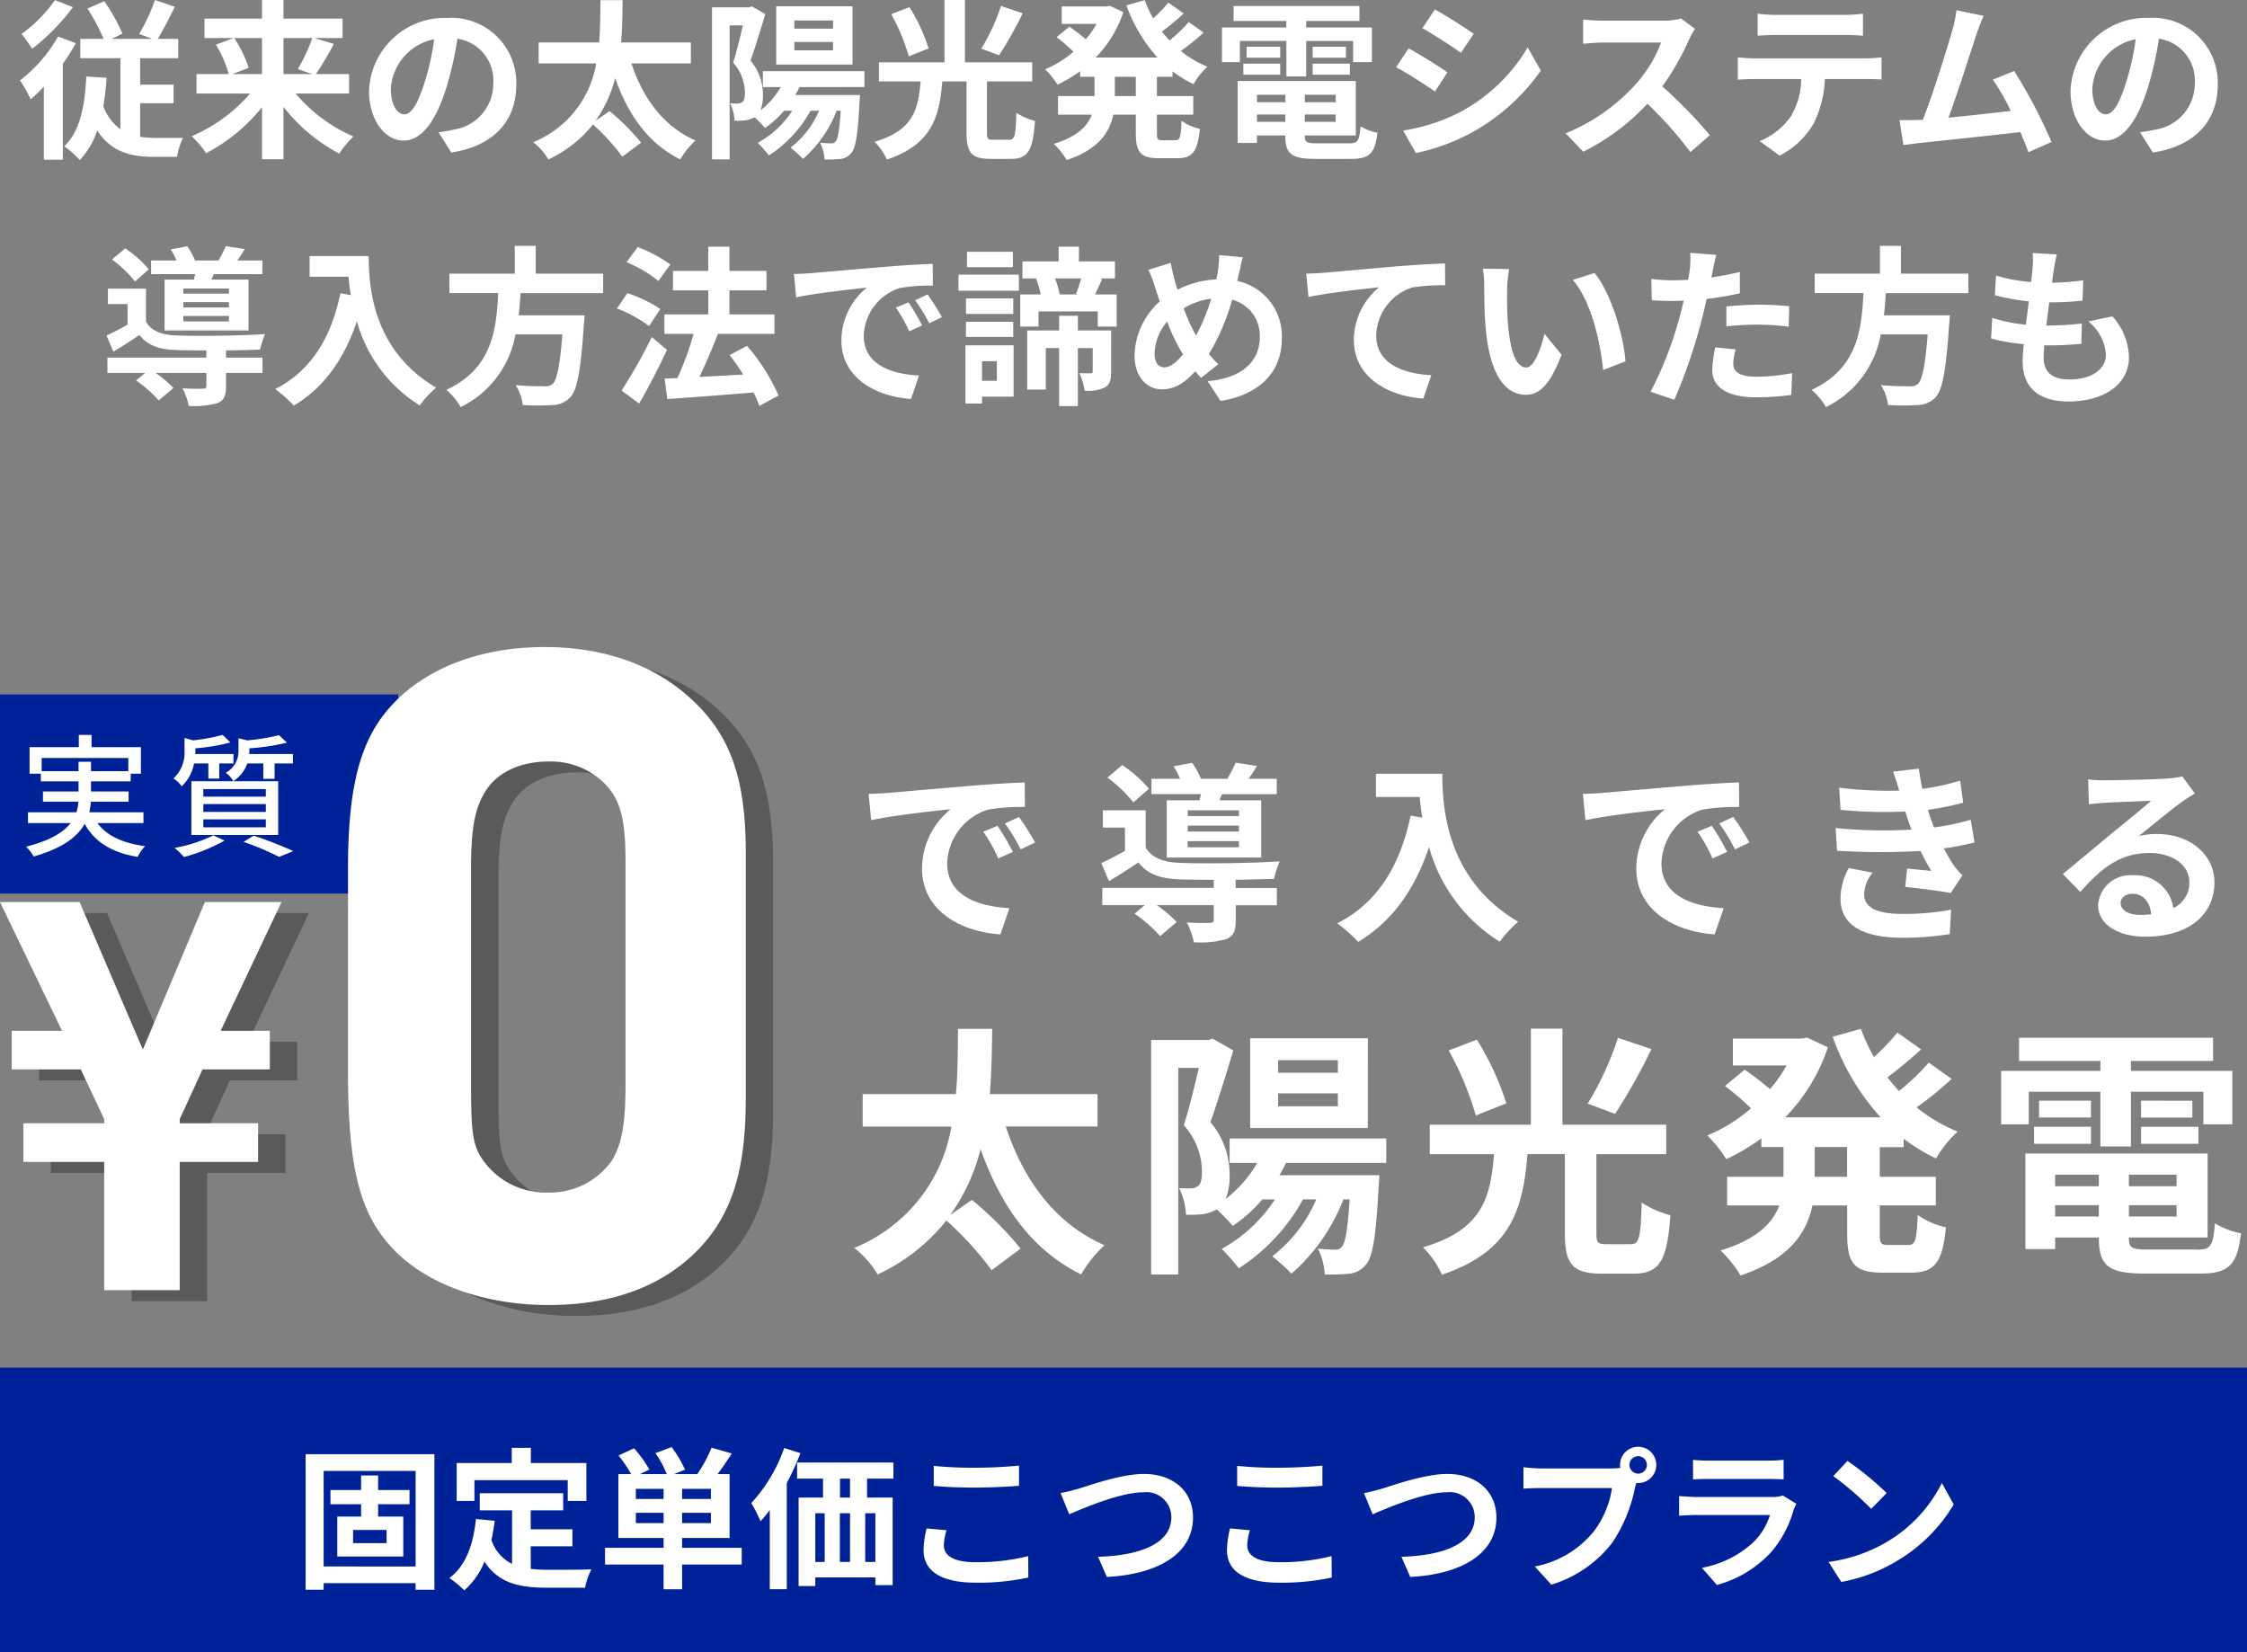
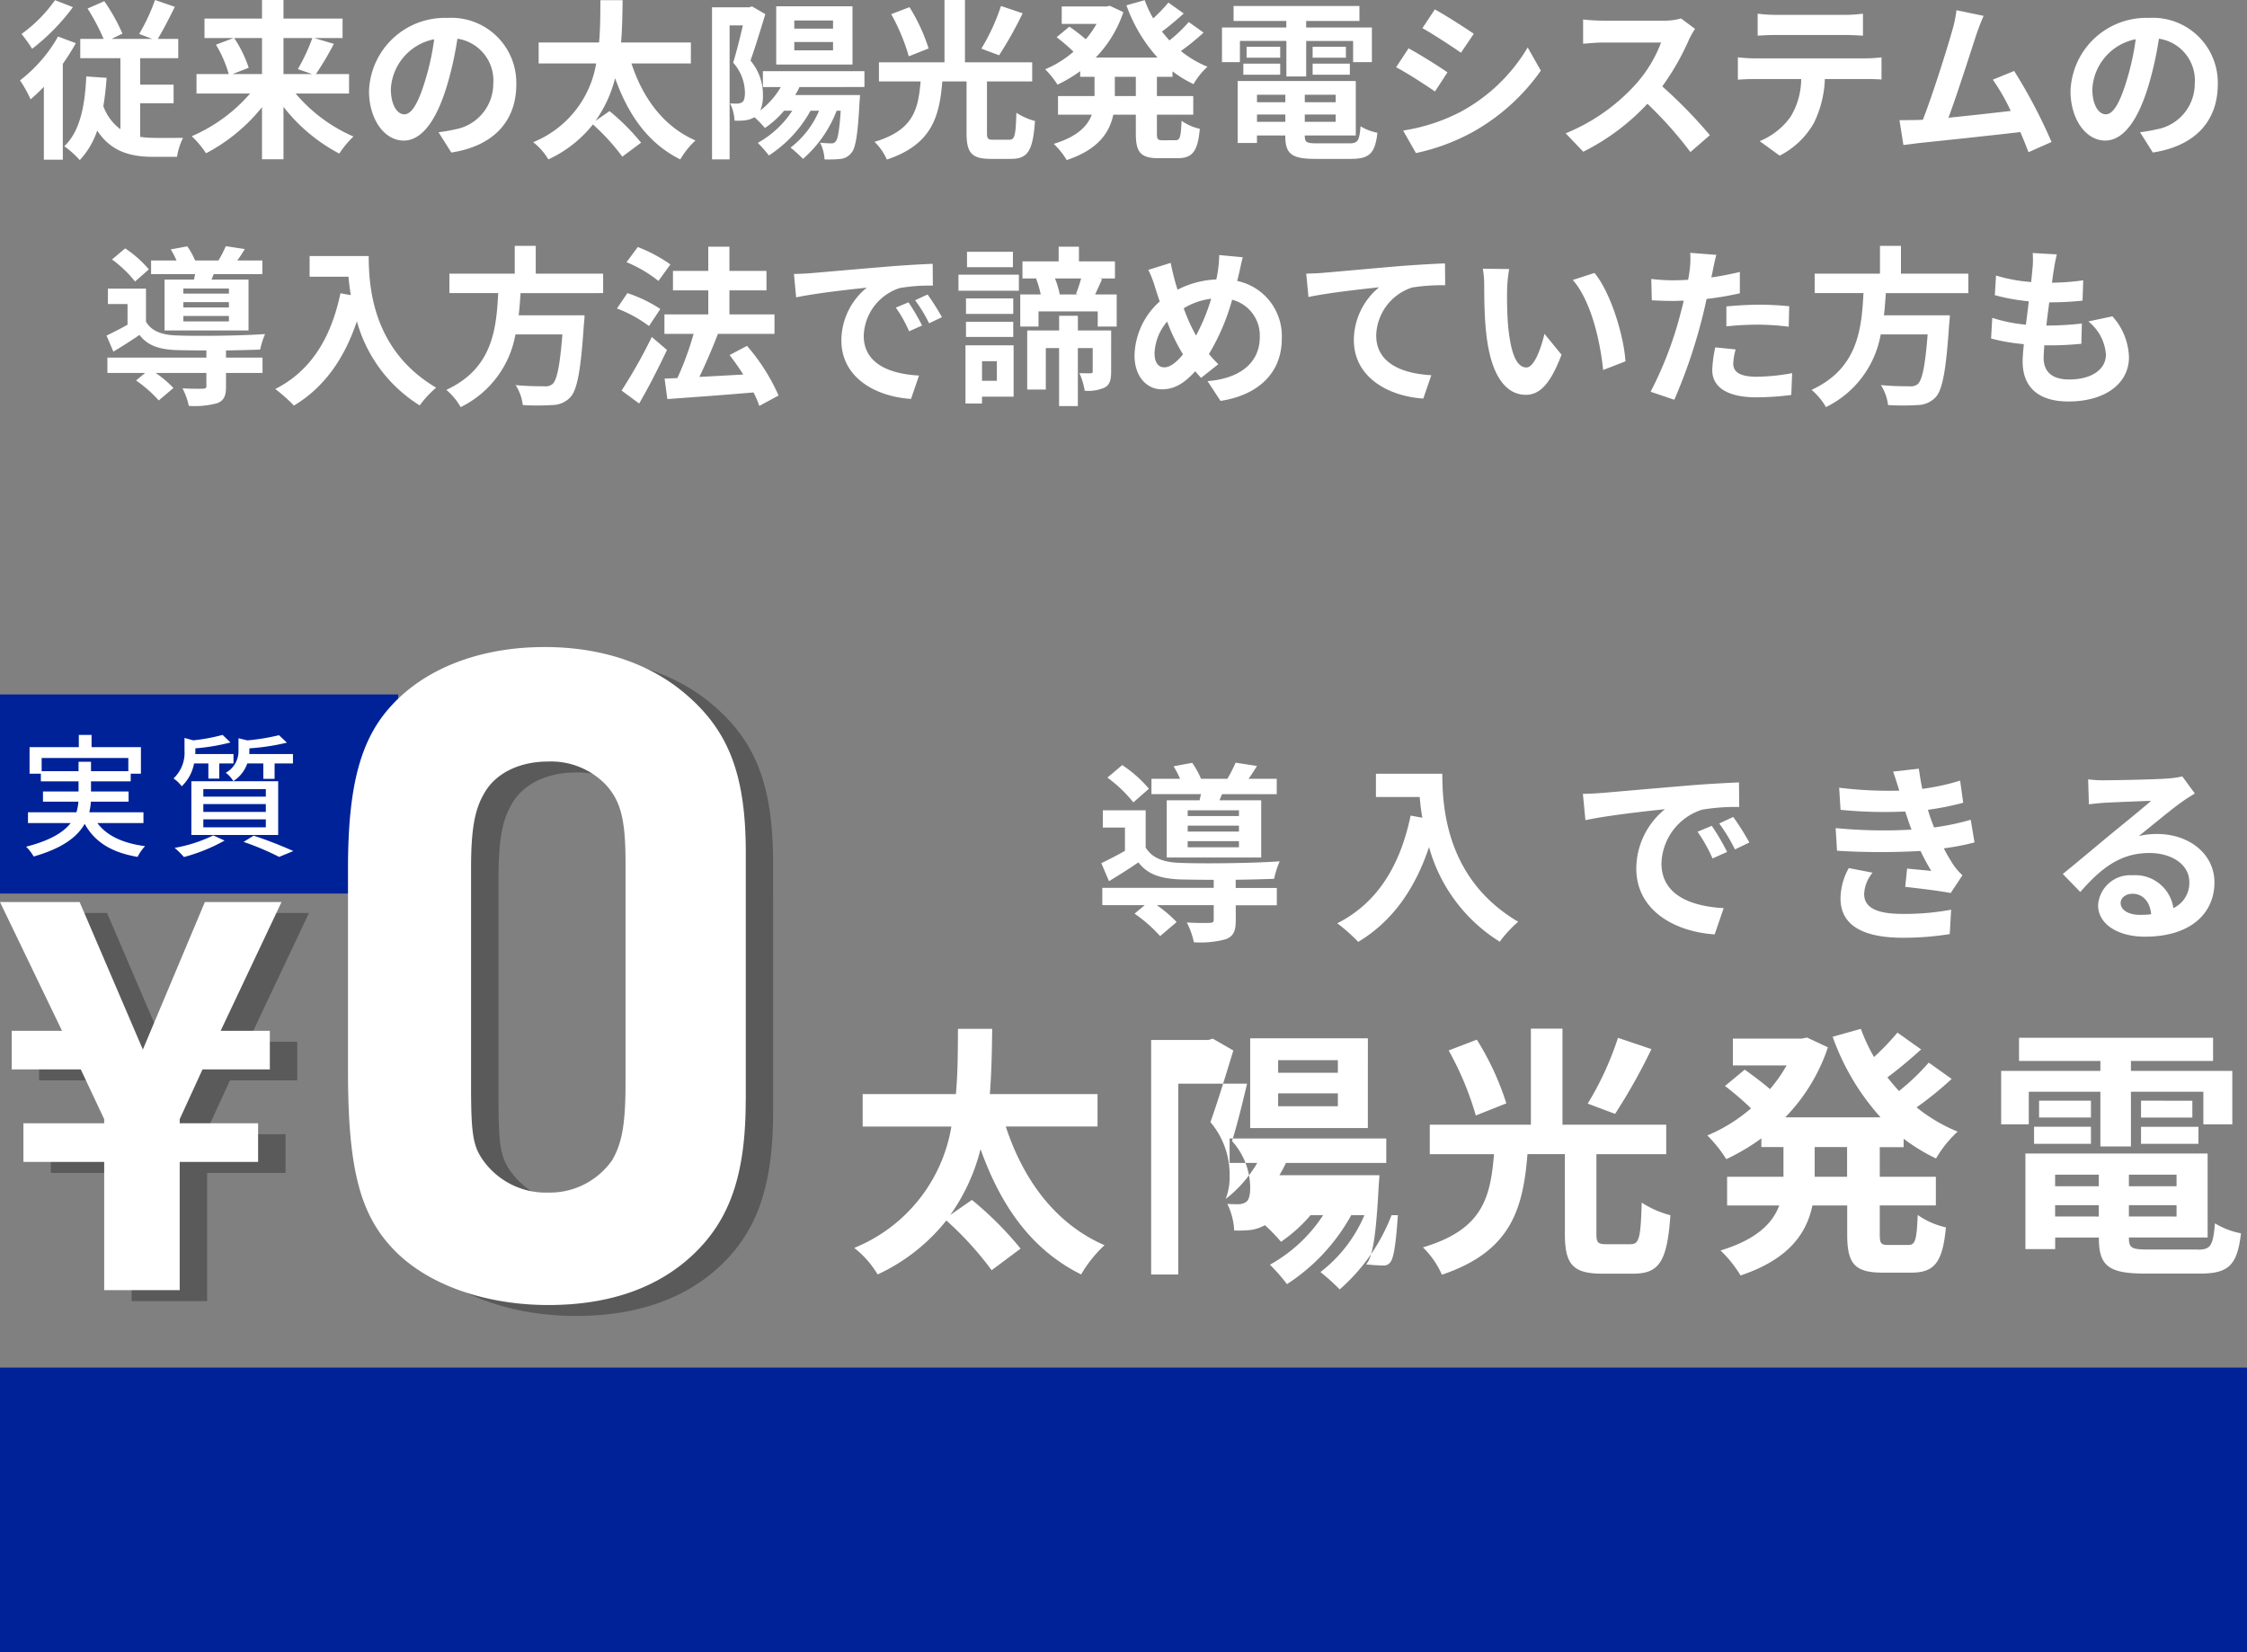
<svg xmlns="http://www.w3.org/2000/svg" width="237" height="174.246" viewBox="0 0 237 174.246">
  <rect x="0" y="0" width="237" height="174.246" fill="#808080" stroke="none" />
  <defs>
    <style>.a{fill:#fff;}.b{fill:#029;}.c{opacity:0.3;}</style>
  </defs>
  <g transform="translate(-723 -306.754)">
    <path class="a" d="M74.8,5.772a15.04,15.04,0,0,1-3.528,3.564A16.38,16.38,0,0,1,72.39,10.9a22.129,22.129,0,0,0,4.3-4.392Zm.324,3.834a15.354,15.354,0,0,1-4.014,4.626,13,13,0,0,1,1.116,2,15.936,15.936,0,0,0,1.4-1.332v7.7h2V12.486A24.12,24.12,0,0,0,77,10.308Zm8.658,7.038h3.528V14.682H83.784v-2.79H87.8V9.858h-2.16c.558-.918,1.206-2.178,1.8-3.384l-2.088-.72a20.431,20.431,0,0,1-1.674,3.582l1.386.522h-4.3L81.912,9.3A19.527,19.527,0,0,0,80,5.88l-1.764.774a22.938,22.938,0,0,1,1.692,3.2H77.466v2.034H81.7V19.38a5.2,5.2,0,0,1-1.8-2.43,29.059,29.059,0,0,0,.342-2.988L78.1,13.818c-.144,3.132-.666,5.8-2.322,7.362a10.036,10.036,0,0,1,1.638,1.458,8.506,8.506,0,0,0,1.836-3.114c1.422,2.178,3.438,2.772,5.9,2.772h2.52a6.99,6.99,0,0,1,.63-2c-.63,0-2.5.018-2.988,0a10.558,10.558,0,0,1-1.53-.108ZM96.636,9.768v3.8H93.522l1.71-.666A12.826,12.826,0,0,0,93.7,9.768Zm5.31,0a20.272,20.272,0,0,1-1.53,3.276l1.512.522H98.9v-3.8Zm3.87,5.85V13.566h-3.492a33.2,33.2,0,0,0,1.89-3.186l-2.07-.612h2.988V7.716H98.9V5.754H96.636V7.716H90.57V9.768h3.06l-1.854.7a12.555,12.555,0,0,1,1.35,3.1h-3.4v2.052h5.652a16.992,16.992,0,0,1-6.156,4.5,10.157,10.157,0,0,1,1.512,1.8,18.678,18.678,0,0,0,5.9-4.86v5.49H98.9V17.022a18.2,18.2,0,0,0,5.886,4.932,10.047,10.047,0,0,1,1.494-1.8,16.689,16.689,0,0,1-6.1-4.536Zm17.64-.954a6.855,6.855,0,0,0-7.272-7.02,8,8,0,0,0-8.262,7.7c0,3.042,1.656,5.238,3.654,5.238,1.962,0,3.51-2.232,4.59-5.868a36.4,36.4,0,0,0,1.08-4.878,4.45,4.45,0,0,1,3.78,4.752,4.885,4.885,0,0,1-4.1,4.824,13.844,13.844,0,0,1-1.674.288l1.35,2.142C121.134,21.144,123.456,18.462,123.456,14.664Zm-13.23.45a5.666,5.666,0,0,1,4.572-5.22,27.018,27.018,0,0,1-.954,4.356c-.738,2.43-1.44,3.564-2.2,3.564C110.946,17.814,110.226,16.932,110.226,15.114ZM141.87,12.45V10.236h-7.362c.126-1.566.144-3.078.162-4.464h-2.34c-.018,1.368,0,2.9-.144,4.464h-6.372V12.45h6.066a10.869,10.869,0,0,1-6.642,8.3,6.588,6.588,0,0,1,1.6,1.818,12.933,12.933,0,0,0,4.7-3.69,22.455,22.455,0,0,1,3.1,3.4l1.98-1.476a23.232,23.232,0,0,0-3.33-3.33L131.808,18.5a13.414,13.414,0,0,0,2.07-4.5c1.386,3.87,3.474,6.876,6.876,8.568a8.594,8.594,0,0,1,1.6-2c-3.366-1.458-5.562-4.482-6.75-8.118Zm14.994-3.672h-4.086V7.914h4.086Zm0,2.286h-4.086v-.882h4.086Zm2.052-4.644H150.87v6.138h8.046Zm1.26,8.514V13.26h-10.71v1.674h1.89A8.575,8.575,0,0,1,149.2,17.4a4.142,4.142,0,0,0,.27-1.638,5.542,5.542,0,0,0-1.314-3.618c.5-1.4,1.1-3.366,1.566-4.9l-1.4-.81-.306.09H144.1V22.566h1.854V8.436h1.4c-.288,1.224-.666,2.79-1.026,3.924a4.818,4.818,0,0,1,1.242,3.15c0,.5-.072.864-.27,1.008a.932.932,0,0,1-.5.162c-.234,0-.468,0-.792-.018a4.538,4.538,0,0,1,.468,1.818,7.7,7.7,0,0,0,1.152-.036,2.835,2.835,0,0,0,.954-.324,12.563,12.563,0,0,1,1.1,1.134,10.023,10.023,0,0,0,2.016-1.818h.864a10.244,10.244,0,0,1-3.636,3.384,13.189,13.189,0,0,1,1.17,1.332,13.216,13.216,0,0,0,4.392-4.716h.9a9.6,9.6,0,0,1-3.006,3.888,13.959,13.959,0,0,1,1.314,1.188,12.857,12.857,0,0,0,3.546-5.076h.432c-.144,2.106-.306,2.97-.522,3.222a.536.536,0,0,1-.5.216c-.234,0-.648-.018-1.152-.072a4.5,4.5,0,0,1,.468,1.764,12.133,12.133,0,0,0,1.728-.054,1.656,1.656,0,0,0,1.1-.63c.45-.5.684-1.926.864-5.382l.054-.72h-6.84a7.618,7.618,0,0,0,.45-.846Zm14.4-8.55a21.333,21.333,0,0,1-2.07,4.5l1.872.7a39.789,39.789,0,0,0,2.484-4.428Zm-7.632,4.482a19.014,19.014,0,0,0-2.016-4.356L163,7.248a20.985,20.985,0,0,1,1.854,4.446Zm6.84,9.63c-.594,0-.684-.108-.684-.738V14.34h4.77V12.324h-7.092V5.754h-2.16v6.57h-6.912V14.34H166.1c-.252,2.934-.738,5.148-4.86,6.372a6.03,6.03,0,0,1,1.3,1.872c4.716-1.584,5.544-4.464,5.85-8.244h2.556v5.436c0,2.052.5,2.736,2.538,2.736h2.142c1.782,0,2.322-.846,2.538-4a6.592,6.592,0,0,1-1.962-.864c-.072,2.448-.18,2.844-.756,2.844ZM188.8,15.888h-2.214V13.854H188.8Zm3.87-2.034v-.576a12.543,12.543,0,0,0,2.214,1.35,7.7,7.7,0,0,1,1.476-1.836,10.994,10.994,0,0,1-2.808-1.656,24.064,24.064,0,0,0,2.394-1.944l-1.566-1.116a15.112,15.112,0,0,1-2.034,1.944c-.27-.306-.54-.612-.792-.936.738-.54,1.566-1.242,2.3-1.908l-1.62-1.152a17,17,0,0,1-1.6,1.674,12.5,12.5,0,0,1-.9-1.926l-1.926.54a16.468,16.468,0,0,0,3.276,5.508h-6.516a12.52,12.52,0,0,0,2.916-4.788l-1.422-.666-.378.072h-4.7V8.274h3.672a10.07,10.07,0,0,1-1.134,1.62c-.5-.432-1.188-.954-1.728-1.332l-1.35,1.116a19.208,19.208,0,0,1,1.782,1.53,11.137,11.137,0,0,1-2.988,1.854,9.308,9.308,0,0,1,1.3,1.62,14.714,14.714,0,0,0,2.394-1.422v.594h1.512v2.034h-3.852V17.85h3.564c-.45,1.206-1.53,2.322-4.014,3.078a8.159,8.159,0,0,1,1.368,1.71c3.33-1.116,4.518-2.9,4.914-4.788H188.8v1.962c0,2,.486,2.628,2.43,2.628h1.962c1.584,0,2.142-.72,2.358-3.1a5.33,5.33,0,0,1-1.926-.846c-.072,1.692-.162,2.052-.63,2.052H191.6c-.5,0-.576-.108-.576-.756V17.85h3.834V15.888h-3.834V13.854Zm7.11-3.78h4.9v3.744h2.088V10.074h4.95v2.232h1.98V8.652h-6.93V7.968h5.616V6.384H199.11V7.968h5.562v.684h-6.786v3.654h1.89Zm7.668,3.564h3.924v-1.17h-3.924Zm0-2.952v1.152h3.51V10.686Zm-3.42,0h-3.546v1.152h3.546Zm-3.888,2.952h3.888v-1.17h-3.888Zm1.44,4.968v-.774h2.988v.774Zm2.988-2.862v.792h-2.988v-.792Zm5.31.792h-3.258v-.792h3.258Zm-3.258,2.07v-.774h3.258v.774Zm1.3,2.268c-1.1,0-1.3-.108-1.3-.774v-.054H212V14.3H199.542v6.534h2.034v-.792h2.988V20.1c0,1.89.684,2.412,3.15,2.412h3.78c1.962,0,2.538-.594,2.79-2.754a5.474,5.474,0,0,1-1.782-.684c-.126,1.53-.288,1.8-1.188,1.8Zm12.42-14.13-1.314,1.98c1.188.666,3.06,1.89,4.068,2.592l1.35-2C223.5,8.67,221.52,7.392,220.332,6.744Zm-3.348,12.78,1.35,2.376a21.9,21.9,0,0,0,6.012-2.232,21.734,21.734,0,0,0,7.164-6.462l-1.386-2.448a18.349,18.349,0,0,1-7,6.75A19.5,19.5,0,0,1,216.984,19.524Zm.576-8.676-1.314,2c1.206.63,3.078,1.854,4.1,2.556l1.314-2.016C220.746,12.738,218.766,11.5,217.56,10.848ZM247.782,8.8l-1.476-1.1a6.451,6.451,0,0,1-1.854.234H238.1a20.11,20.11,0,0,1-2.124-.126v2.556c.378-.018,1.368-.126,2.124-.126h6.1a13.947,13.947,0,0,1-2.682,4.41,20.178,20.178,0,0,1-7.38,5.166l1.854,1.944A23.71,23.71,0,0,0,242.76,16.7a41.047,41.047,0,0,1,4.536,5.094l2.052-1.782a50.6,50.6,0,0,0-5.022-5.148,26.464,26.464,0,0,0,2.826-4.95A8.5,8.5,0,0,1,247.782,8.8Zm6.606-1.6V9.516c.558-.036,1.314-.072,1.944-.072h7.218c.63,0,1.332.036,1.944.072V7.194a14.1,14.1,0,0,1-1.944.126h-7.236A13.844,13.844,0,0,1,254.388,7.194ZM252.3,11.8V14.16c.5-.036,1.188-.072,1.728-.072h4.95a7.735,7.735,0,0,1-1.116,3.978A7.477,7.477,0,0,1,254.6,20.64l2.106,1.53a8.637,8.637,0,0,0,3.618-3.456,11.419,11.419,0,0,0,1.152-4.626h4.338c.5,0,1.188.018,1.638.054V11.8a13.612,13.612,0,0,1-1.638.108h-11.79C253.47,11.91,252.84,11.856,252.3,11.8Zm25.92-4.374-2.862-.594a13.1,13.1,0,0,1-.432,2.088c-.522,1.872-2.07,6.8-3.114,9.468-.162,0-.342.018-.486.018-.594.018-1.368.018-1.98.018l.414,2.628c.576-.072,1.242-.162,1.692-.216,2.268-.234,7.722-.81,10.638-1.152.342.774.63,1.512.864,2.124l2.43-1.08a55.362,55.362,0,0,0-3.942-7.488l-2.25.918a21.758,21.758,0,0,1,1.89,3.294c-1.818.216-4.374.5-6.57.72.9-2.412,2.358-6.984,2.934-8.748C277.716,8.634,277.986,7.968,278.22,7.428Zm24.7,7.236a6.855,6.855,0,0,0-7.272-7.02,8,8,0,0,0-8.262,7.7c0,3.042,1.656,5.238,3.654,5.238,1.962,0,3.51-2.232,4.59-5.868a36.4,36.4,0,0,0,1.08-4.878,4.45,4.45,0,0,1,3.78,4.752,4.885,4.885,0,0,1-4.1,4.824,13.845,13.845,0,0,1-1.674.288l1.35,2.142C300.594,21.144,302.916,18.462,302.916,14.664Zm-13.23.45a5.666,5.666,0,0,1,4.572-5.22,27.021,27.021,0,0,1-.954,4.356c-.738,2.43-1.44,3.564-2.2,3.564C290.406,17.814,289.686,16.932,289.686,15.114ZM93.144,36.722H88.338v-.54h4.806Zm0,1.458H88.338v-.558h4.806Zm0,1.476H88.338V39.08h4.806Zm-6.786-4.41V40.61h8.856V35.246H91.308l.234-.576h5.13V33.23H94.026c.252-.342.522-.756.792-1.206l-2-.306a13.433,13.433,0,0,1-.774,1.512H89.58a7.641,7.641,0,0,0-.828-1.494l-1.746.324a7.987,7.987,0,0,1,.612,1.17H84.936v1.44H89.58c-.036.2-.09.4-.126.576ZM84.7,34.166a11.784,11.784,0,0,0-2.5-2.214l-1.386,1.17a12.612,12.612,0,0,1,2.43,2.322Zm8.136,8.55c1.35-.018,2.646-.054,3.6-.09a9.172,9.172,0,0,1,.522-1.638c-2.484.18-7.182.234-9.36.144-1.53-.054-2.61-.45-3.2-1.44V36.2H80.382v1.62h2.07V40c-.756.432-1.548.828-2.214,1.152l.72,1.692c1.008-.612,1.89-1.17,2.754-1.764.864,1.134,2.088,1.53,3.906,1.6.828.018,1.944.036,3.15.036v.756H80.328v1.62h3.978l-.954.792a13.56,13.56,0,0,1,2.394,2.106l1.548-1.314a11.739,11.739,0,0,0-1.872-1.584h5.346v1.386c0,.2-.09.27-.378.27-.27.018-1.26.018-2.142-.036a7.158,7.158,0,0,1,.666,1.854,9.161,9.161,0,0,0,3.006-.288c.72-.288.918-.792.918-1.746v-1.44H96.69v-1.62H92.838Zm8.82-9.954V34.94h4.1c.054.612.126,1.26.252,1.944l-1.1-.2c-.99,4.734-3.132,8.208-6.876,10.1A17.1,17.1,0,0,1,100,48.53c3.132-1.872,5.292-4.86,6.642-8.892a15.209,15.209,0,0,0,6.624,8.874A11.524,11.524,0,0,1,115,46.64c-6.624-3.906-7.11-10.476-7.11-13.878Zm30.96,3.906V34.616h-7.11V31.682h-2.214v2.934H116.4v2.052h5.148c-.2,3.852-.612,7.956-5.472,10.206a6.843,6.843,0,0,1,1.512,1.818,10.566,10.566,0,0,0,5.778-7.668h4.95c-.252,3.276-.576,4.842-1.044,5.238a1.155,1.155,0,0,1-.864.234c-.522,0-1.782,0-3.024-.126a4.981,4.981,0,0,1,.756,2.106,24.655,24.655,0,0,0,3.078,0,2.657,2.657,0,0,0,1.944-.828c.72-.792,1.1-2.808,1.422-7.7a8.758,8.758,0,0,0,.072-.936h-6.948c.09-.774.144-1.566.2-2.34Zm7.092-3.024a15.8,15.8,0,0,0-3.438-1.836l-1.188,1.6a13.729,13.729,0,0,1,3.366,1.98Zm-1.062,4.7a14.5,14.5,0,0,0-3.474-1.674l-1.1,1.62a13.867,13.867,0,0,1,3.384,1.854Zm-.9,2.952a53.79,53.79,0,0,1-3.186,5.652l1.854,1.368c1.008-1.728,2.052-3.78,2.934-5.652Zm13.374,6.174a20.944,20.944,0,0,0-3.33-5.238l-1.836.972c.486.63.99,1.332,1.44,2.052-1.584.09-3.186.18-4.626.252.648-1.35,1.368-3.006,1.944-4.518l-.072-.018h6.048V38.918h-4.752V36.38h3.906V34.328h-3.906V31.772h-2.232v2.556H139.98V36.38h3.726v2.538H139.08V40.97h3.078a32.614,32.614,0,0,1-1.71,4.662l-1.35.054.288,2.16c2.43-.18,5.832-.414,9.09-.7a9.939,9.939,0,0,1,.612,1.422Zm1.62-12.816.234,2.466c2.088-.45,5.76-.846,7.452-1.026a7.2,7.2,0,0,0-2.682,5.562c0,3.906,3.564,5.922,7.344,6.174l.846-2.466c-3.06-.162-5.832-1.224-5.832-4.194a5.47,5.47,0,0,1,3.816-5.04,18.7,18.7,0,0,1,3.474-.252l-.018-2.3c-1.278.054-3.24.162-5.094.324-3.294.27-6.264.54-7.776.666C154.164,34.6,153.462,34.634,152.742,34.652ZM164.82,37.64l-1.332.558a13.889,13.889,0,0,1,1.4,2.5l1.368-.612A22.341,22.341,0,0,0,164.82,37.64Zm2.016-.828-1.314.612A15.835,15.835,0,0,1,167,39.854l1.35-.648A26.926,26.926,0,0,0,166.836,36.812Zm9-4.5h-4.842v1.62h4.842ZM174.144,43.85v2.07h-1.566V43.85Zm1.764-1.674h-5.076v6.138h1.746v-.72h3.33Zm-5.022-.882h4.986v-1.6h-4.986Zm4.986-4.068h-4.986v1.638h4.986Zm-5.778-.81h6.372V34.724h-6.372ZM186.2,40.61h-3.51V39.062h-1.98V40.61h-3.366v6.228h1.962V42.464h1.4v6.12h1.98v-6.12h1.566v2.448c0,.162-.054.216-.234.216-.162,0-.684,0-1.17-.018a7.137,7.137,0,0,1,.558,1.854,4.236,4.236,0,0,0,2.124-.342c.54-.306.666-.828.666-1.674Zm-3.168-5.49c-.144.54-.36,1.17-.54,1.638l.216.054H180.7l.072-.018a9.1,9.1,0,0,0-.5-1.674Zm1.476,1.692c.216-.468.468-1.044.738-1.62l-.306-.072H186.6v-1.8h-3.8V31.772H180.66V33.32h-3.816v1.8h1.584l-.144.036a10.307,10.307,0,0,1,.486,1.656h-2.16V40.2h1.926v-1.6h6.246v1.6h2V36.812Zm15.57-3.924-2.484-.234a12.159,12.159,0,0,1-.144,1.71q-.054.405-.162.864a9.811,9.811,0,0,0-4.086,1.08c-.126-.378-.234-.756-.324-1.1-.144-.54-.288-1.134-.4-1.728l-2.358.738a11.423,11.423,0,0,1,.72,1.872c.162.486.306.972.486,1.458a7.87,7.87,0,0,0-2.664,5.688c0,2.322,1.368,3.582,2.862,3.582,1.332,0,2.34-.594,3.546-1.908.18.234.4.468.612.7l1.818-1.44a14.385,14.385,0,0,1-.99-1.08,22.763,22.763,0,0,0,2.448-5.724,3.9,3.9,0,0,1,2.916,3.978c0,2.25-1.566,4.284-5.508,4.608l1.368,2.088c3.744-.576,6.462-2.754,6.462-6.57a5.934,5.934,0,0,0-4.7-6.084c.054-.234.108-.45.162-.684C199.776,34.256,199.938,33.374,200.082,32.888Zm-9.306,10.17a5.438,5.438,0,0,1,1.332-3.384,19.389,19.389,0,0,0,1.674,3.456c-.666.81-1.332,1.368-1.98,1.368S190.776,43.94,190.776,43.058Zm3.078-4.788a7.212,7.212,0,0,1,2.9-1.008,20.736,20.736,0,0,1-1.6,3.888A18.486,18.486,0,0,1,193.854,38.27Zm12.924-3.654.234,2.466c2.088-.45,5.76-.846,7.452-1.026a7.249,7.249,0,0,0-2.664,5.562c0,3.888,3.564,5.922,7.326,6.174l.846-2.466c-3.042-.162-5.814-1.242-5.814-4.194a5.475,5.475,0,0,1,3.8-5.058,20.37,20.37,0,0,1,3.474-.234l-.018-2.3c-1.26.036-3.24.162-5.094.306-3.294.288-6.264.558-7.758.684C208.2,34.562,207.5,34.6,206.778,34.616Zm21.4-.486-2.772-.036a10.941,10.941,0,0,1,.144,1.836c0,1.1.018,3.2.2,4.86.5,4.824,2.214,6.606,4.194,6.606,1.44,0,2.574-1.1,3.762-4.23l-1.8-2.2c-.342,1.44-1.062,3.546-1.908,3.546-1.134,0-1.674-1.782-1.926-4.374-.108-1.3-.126-2.646-.108-3.816A14.564,14.564,0,0,1,228.18,34.13Zm9,.414-2.286.738c1.962,2.232,2.916,6.606,3.2,9.5l2.358-.918C240.258,41.114,238.89,36.614,237.18,34.544Zm14.886,8.064-2.142-.216A12.588,12.588,0,0,0,249.6,44.8c0,1.818,1.638,2.862,4.662,2.862a28.9,28.9,0,0,0,3.672-.252l.09-2.3a21.124,21.124,0,0,1-3.744.378c-1.926,0-2.466-.594-2.466-1.386A6.167,6.167,0,0,1,252.066,42.608Zm-2.034-9.972-2.754-.216a9.227,9.227,0,0,1-.054,1.818q-.054.432-.162,1.026-.837.054-1.62.054a17.813,17.813,0,0,1-2.268-.144l.054,2.25c.63.036,1.314.072,2.178.072.378,0,.774-.018,1.188-.036-.108.522-.252,1.026-.378,1.512a38.972,38.972,0,0,1-3.114,8.1l2.5.846a55.935,55.935,0,0,0,2.862-8.334c.2-.738.378-1.53.54-2.3a33.136,33.136,0,0,0,3.51-.594v-2.25c-.99.234-2,.432-3.006.576.054-.252.108-.486.144-.684C249.726,33.932,249.888,33.122,250.032,32.636Zm1.062,5.436v2.106a30.927,30.927,0,0,1,3.474-.18,26.388,26.388,0,0,1,3.1.216l.054-2.16a31.653,31.653,0,0,0-3.168-.162C253.4,37.892,252.1,37.982,251.094,38.072Zm25.524-1.4V34.616h-7.11V31.682h-2.214v2.934H260.4v2.052h5.148c-.2,3.852-.612,7.956-5.472,10.206a6.843,6.843,0,0,1,1.512,1.818,10.566,10.566,0,0,0,5.778-7.668h4.95c-.252,3.276-.576,4.842-1.044,5.238a1.155,1.155,0,0,1-.864.234c-.522,0-1.782,0-3.024-.126a4.981,4.981,0,0,1,.756,2.106,24.655,24.655,0,0,0,3.078,0,2.657,2.657,0,0,0,1.944-.828c.72-.792,1.1-2.808,1.422-7.7a8.76,8.76,0,0,0,.072-.936h-6.948c.09-.774.144-1.566.2-2.34Zm9.324-4.086-2.538-.144a9.638,9.638,0,0,1-.018,1.6c-.036.414-.09.9-.144,1.458a17,17,0,0,1-3.708-.684l-.126,2.07a21.137,21.137,0,0,0,3.582.648c-.09.81-.2,1.656-.306,2.466a16.541,16.541,0,0,1-3.546-.72l-.126,2.178a20.14,20.14,0,0,0,3.456.594c-.072.738-.126,1.386-.126,1.818,0,3.006,2,4.23,4.824,4.23,3.942,0,6.39-1.944,6.39-4.662a6.709,6.709,0,0,0-1.746-4.32l-2.538.54a4.91,4.91,0,0,1,1.854,3.492c0,1.476-1.368,2.628-3.888,2.628-1.764,0-2.682-.792-2.682-2.286,0-.324.036-.774.072-1.314h.72c1.134,0,2.178-.072,3.186-.162l.054-2.142a31.183,31.183,0,0,1-3.618.216h-.126c.09-.81.2-1.656.306-2.448a32.44,32.44,0,0,0,3.51-.18l.072-2.142a25.389,25.389,0,0,1-3.294.252c.072-.594.144-1.08.2-1.386A16.122,16.122,0,0,1,285.942,32.582Z" transform="translate(654 301)" />
    <g transform="translate(723 375)">
      <path class="b" d="M0,0H42V21H0Z" transform="translate(0 5)" />
      <g class="c" transform="translate(39.599 1.162)">
        <path d="M110.417,49.781c0,7.744-1.608,12.573-5.535,16.292C101.163,69.595,96.034,71.4,89.6,71.4s-12.475-2.013-16.1-5.633c-3.719-3.719-5.032-8.548-5.032-19.01V25.34c0-8.646,1.307-13.579,4.528-17.1,3.62-4.025,9.456-6.234,16.193-6.234,6.136,0,11.364,1.81,15.187,5.228,4.326,3.823,6.038,8.45,6.038,16.494ZM81.448,48.173c0,5.332.2,6.535,1.405,8.149a8.119,8.119,0,0,0,6.738,3.221,8.021,8.021,0,0,0,6.738-3.418c1.006-1.712,1.411-3.719,1.411-8.045V24.744c0-4.528-.5-6.437-2.013-8.149a8.023,8.023,0,0,0-6.136-2.516c-3.019,0-5.535,1.209-6.738,3.32-1.006,1.712-1.405,3.719-1.405,7.946V48.179Z" transform="translate(-68.47 -2.01)" />
      </g>
      <path class="a" d="M105.417,47.776c0,7.744-1.608,12.573-5.535,16.292C96.163,67.59,91.034,69.4,84.6,69.4s-12.475-2.013-16.1-5.633c-3.719-3.719-5.032-8.548-5.032-19.01V23.336c0-8.646,1.307-13.579,4.528-17.1C71.625,2.215,77.454,0,84.2,0c6.136,0,11.364,1.81,15.187,5.228,4.326,3.823,6.038,8.45,6.038,16.494V47.771ZM76.448,46.169c0,5.332.2,6.535,1.405,8.149a8.119,8.119,0,0,0,6.738,3.221,8.021,8.021,0,0,0,6.738-3.418c1.006-1.712,1.411-3.719,1.411-8.045V22.74c0-4.528-.5-6.437-2.013-8.149a8.023,8.023,0,0,0-6.136-2.516c-3.019,0-5.535,1.209-6.738,3.32-1.006,1.712-1.405,3.719-1.405,7.946V46.174Z" transform="translate(-26.763)" />
      <g class="c" transform="translate(2.892 28.055)">
        <path d="M5,48.51h8.4l6.668,15.557L26.607,48.51h8.085l-6.42,13.579H33.46v4.071h-7.1l-2.406,5.246v.434h8.27v4.077h-8.27V89.439H15.988V75.917H7.47V71.84h8.519v-.434l-2.47-5.246H6.232V62.089h5.309L5,48.51Z" transform="translate(-5 -48.51)" />
      </g>
      <path class="a" d="M0,46.51H8.4l6.668,15.557L21.607,46.51h8.085l-6.42,13.579H28.46v4.071h-7.1l-2.406,5.246v.434h8.27v4.077h-8.27V87.439H10.988V73.917H2.47V69.84h8.519v-.434l-2.47-5.246H1.232V60.089H6.541Z" transform="translate(0 -19.612)" />
      <path class="a" d="M2.394-7.91V-9.3h9.142V-7.91H7.6V-8.9H6.286v.994ZM13.132-2.436V-3.57H7.42a7.452,7.452,0,0,0,.168-1.12h3.976V-5.768H7.6V-6.832h4.186v-.812h1.078v-2.8H7.658v-1.288H6.314v1.288H1.12v2.8H2.31v.812H6.286v1.064H2.534V-4.69H6.272a5.258,5.258,0,0,1-.21,1.12H.952v1.134H5.46C4.718-1.484,3.332-.6.756.056a5.148,5.148,0,0,1,.8,1.036c3.08-.882,4.62-2.1,5.376-3.444C8.008-.42,9.786.672,12.516,1.134A4.671,4.671,0,0,1,13.3,0C10.948-.308,9.254-1.106,8.274-2.436ZM25.774-8.722V-7.1h1.19V-8.722H28.9v-.994H24.29a3.045,3.045,0,0,0,.014-.35v-.252a22.9,22.9,0,0,0,3.962-.6l-.84-.784a22.611,22.611,0,0,1-3.332.546l-.938-.224v1.26a2.588,2.588,0,0,1-1.344,2.38,2.992,2.992,0,0,1,.8.882,3.626,3.626,0,0,0,1.47-1.862ZM19.446-2.828H26.04v.84H19.446Zm0-1.61H26.04v.826H19.446Zm0-1.582H26.04v.8H19.446Zm-1.26,4.844h9.156v-5.67H18.186Zm1.792-7.546v1.6h1.148v-1.6h1.5v-.994H18.592a2.373,2.373,0,0,0,.014-.308v-.294a21.182,21.182,0,0,0,3.7-.616l-.826-.8a19.149,19.149,0,0,1-3.108.574l-.91-.252v1.344A3.694,3.694,0,0,1,16.3-7.14a3.48,3.48,0,0,1,.868.826,4.427,4.427,0,0,0,1.3-2.408ZM20.5-1.134A15.307,15.307,0,0,1,16.422.182a9.147,9.147,0,0,1,.98.966A18.546,18.546,0,0,0,21.686-.588Zm3.192.686A28.3,28.3,0,0,1,27.44,1.134l1.5-.616a44.224,44.224,0,0,0-4.186-1.624Z" transform="translate(1.999 21)" />
      <g transform="translate(91.62 12.197)">
-         <path class="a" d="M160.4,25.8c1.7-.145,5.043-.445,8.75-.752,2.088-.185,4.291-.3,5.731-.364l.023,2.591a21.587,21.587,0,0,0-3.91.283,6.144,6.144,0,0,0-4.291,5.668c0,3.343,3.117,4.534,6.564,4.719l-.954,2.77c-4.251-.283-8.264-2.55-8.264-6.946a8.111,8.111,0,0,1,3.019-6.258c-1.9.2-6.038.648-8.386,1.157l-.266-2.776c.81-.017,1.6-.058,1.984-.1Zm13.227,6.217-1.538.688a16.03,16.03,0,0,0-1.579-2.817l1.5-.625A24.49,24.49,0,0,1,173.63,32.013Zm2.348-.995-1.521.729a18.072,18.072,0,0,0-1.66-2.736l1.481-.688A28.306,28.306,0,0,1,175.978,31.019Z" transform="translate(-158.42 -22.604)" />
        <path class="a" d="M215.035,34.305h4.332v1.822h-4.332v1.619c0,1.076-.226,1.637-1.035,1.961a10.242,10.242,0,0,1-3.383.324,8.136,8.136,0,0,0-.746-2.088c.995.064,2.105.064,2.412.04.324,0,.428-.081.428-.307V36.115H206.7A13.072,13.072,0,0,1,208.8,37.9l-1.741,1.481a15.179,15.179,0,0,0-2.7-2.371l1.076-.891h-4.476V34.293H212.71v-.85c-1.359,0-2.614-.017-3.545-.04-2.047-.081-3.424-.526-4.4-1.8-.972.671-1.966,1.3-3.1,1.984l-.81-1.9c.752-.364,1.642-.81,2.493-1.3V27.932h-2.331V26.11h4.517v3.927c.671,1.11,1.885,1.562,3.6,1.619,2.452.1,7.738.04,10.532-.162a10.588,10.588,0,0,0-.59,1.845c-1.076.04-2.533.081-4.048.1v.85Zm-10.8-9.028a14.39,14.39,0,0,0-2.736-2.614l1.562-1.319a13.28,13.28,0,0,1,2.817,2.493Zm6.986-.22c.04-.2.1-.428.145-.648h-5.222V22.79h3.019a9.463,9.463,0,0,0-.688-1.319l1.966-.364a8.768,8.768,0,0,1,.931,1.683h2.776a15.408,15.408,0,0,0,.873-1.7l2.25.347c-.307.509-.607.972-.891,1.353h2.978V24.41h-5.772l-.266.648h4.4v6.032h-9.965V25.057h3.482Zm4.152,1.053h-5.407v.607h5.407Zm0,1.619h-5.407v.625h5.407Zm0,1.637h-5.407v.648h5.407Z" transform="translate(-176.315 -21.09)" />
        <path class="a" d="M254.961,23.11c0,3.829.549,11.214,8,15.609a13.07,13.07,0,0,0-1.943,2.105,17.12,17.12,0,0,1-7.455-9.982c-1.521,4.534-3.95,7.894-7.472,10a18.485,18.485,0,0,0-2.209-1.961c4.21-2.128,6.622-6.032,7.738-11.359l1.238.226c-.145-.769-.22-1.5-.283-2.186h-4.615V23.11h7.009Z" transform="translate(-194.455 -21.942)" />
        <path class="a" d="M290.664,25.8c1.7-.145,5.043-.445,8.75-.752,2.088-.185,4.291-.3,5.731-.364l.023,2.591a21.586,21.586,0,0,0-3.91.283,6.145,6.145,0,0,0-4.291,5.668c0,3.343,3.117,4.534,6.564,4.719l-.954,2.77c-4.251-.283-8.264-2.55-8.264-6.946a8.111,8.111,0,0,1,3.019-6.258c-1.9.2-6.038.648-8.386,1.157l-.266-2.776c.81-.017,1.6-.058,1.984-.1Zm13.227,6.217-1.538.688a16.026,16.026,0,0,0-1.579-2.817l1.5-.625A24.49,24.49,0,0,1,303.89,32.013Zm2.348-.995-1.521.729a18.071,18.071,0,0,0-1.66-2.736l1.481-.688A28.312,28.312,0,0,1,306.238,31.019Z" transform="translate(-213.346 -22.604)" />
        <path class="a" d="M342.784,28.615c-.1-.243-.185-.486-.266-.711-.162-.468-.283-.85-.4-1.2a46.911,46.911,0,0,1-6.824-.179l-.145-2.331a42.581,42.581,0,0,0,6.339.307c-.2-.648-.4-1.3-.648-2.007l2.712-.307c.1.729.22,1.44.364,2.128a24.083,24.083,0,0,0,3.991-.868l.324,2.331a29.629,29.629,0,0,1-3.724.746c.1.324.2.648.307.948.1.283.22.59.341.914a26.651,26.651,0,0,0,3.869-.81l.4,2.389a26.054,26.054,0,0,1-3.239.625,19.089,19.089,0,0,0,1.053,1.8,6.342,6.342,0,0,0,.914,1.035L346.914,35.3c-1.134-.22-3.32-.486-4.8-.648l.2-1.926c.85.081,1.943.179,2.55.243a22.84,22.84,0,0,1-1.134-2.105,74.739,74.739,0,0,1-8.808-.023l-.145-2.389a52.286,52.286,0,0,0,8,.162Zm-5,6.784c0,1.5,1.417,2.105,4.089,2.105a26.674,26.674,0,0,0,5.084-.445l-.145,2.574a31.115,31.115,0,0,1-4.922.387c-4.048,0-6.564-1.2-6.6-4.089a6.7,6.7,0,0,1,.873-3.262l2.51.486a3.807,3.807,0,0,0-.891,2.25Z" transform="translate(-232.784 -21.554)" />
        <path class="a" d="M380.705,24c1.076,0,5.407-.081,6.564-.185a9.552,9.552,0,0,0,1.538-.22l1.319,1.8c-.468.3-.954.584-1.417.931-1.093.769-3.221,2.55-4.494,3.563a7.941,7.941,0,0,1,1.926-.22c3.441,0,6.055,2.146,6.055,5.1,0,3.2-2.429,5.731-7.333,5.731-2.816,0-4.939-1.3-4.939-3.32a3.393,3.393,0,0,1,3.626-3.158,4.054,4.054,0,0,1,4.314,3.464,2.932,2.932,0,0,0,1.683-2.753c0-1.822-1.822-3.059-4.21-3.059-3.1,0-5.124,1.642-7.293,4.112l-1.845-1.9c1.44-1.157,3.886-3.221,5.084-4.21,1.134-.931,3.239-2.631,4.233-3.5-1.035.023-3.829.145-4.9.2-.549.04-1.2.1-1.66.162l-.081-2.631a14.1,14.1,0,0,0,1.845.1ZM384.349,38.2a10.5,10.5,0,0,0,1.174-.064c-.121-1.313-.873-2.163-1.966-2.163-.769,0-1.255.463-1.255.972C382.3,37.688,383.134,38.2,384.349,38.2Z" transform="translate(-250.25 -22.148)" />
      </g>
      <g transform="translate(90.099 40.247)">
        <path class="a" d="M171.775,79.93C173.609,85.54,177,90.2,182.191,92.451a13.249,13.249,0,0,0-2.47,3.083c-5.251-2.608-8.473-7.247-10.607-13.215a20.621,20.621,0,0,1-3.192,6.94l2.279-1.585a35.831,35.831,0,0,1,5.136,5.136l-3.054,2.279a34.2,34.2,0,0,0-4.777-5.246,19.982,19.982,0,0,1-7.247,5.691,10.19,10.19,0,0,0-2.469-2.8,16.766,16.766,0,0,0,10.248-12.8h-9.357V76.512h9.832c.22-2.417.2-4.777.22-6.882h3.609c-.029,2.14-.058,4.471-.249,6.882h11.359V79.93h-9.664Z" transform="translate(-155.79 -69.607)" />
-         <path class="a" d="M224.161,84.484a12.277,12.277,0,0,1-.694,1.307h10.555l-.081,1.11c-.278,5.332-.636,7.524-1.33,8.3a2.563,2.563,0,0,1-1.695.972,18.988,18.988,0,0,1-2.666.081,6.944,6.944,0,0,0-.723-2.718c.775.081,1.417.11,1.776.11a.825.825,0,0,0,.775-.335c.335-.387.584-1.723.8-4.968h-.665a19.861,19.861,0,0,1-5.471,7.831,22.229,22.229,0,0,0-2.03-1.833,14.841,14.841,0,0,0,4.638-6h-1.388a20.409,20.409,0,0,1-6.778,7.275,20.207,20.207,0,0,0-1.8-2.053,15.81,15.81,0,0,0,5.61-5.217h-1.33a15.515,15.515,0,0,1-3.111,2.8,18.647,18.647,0,0,0-1.695-1.747,4.394,4.394,0,0,1-1.469.5,12.164,12.164,0,0,1-1.775.058,7.031,7.031,0,0,0-.723-2.8c.5.029.862.029,1.22.029a1.42,1.42,0,0,0,.775-.249c.307-.22.416-.775.416-1.556a7.413,7.413,0,0,0-1.914-4.858c.555-1.747,1.139-4.164,1.585-6.049H212.8V96.265H209.94V71.529h6.026l.474-.139,2.169,1.249c-.723,2.36-1.637,5.384-2.417,7.553a8.541,8.541,0,0,1,2.024,5.581A6.414,6.414,0,0,1,217.8,88.3a13.193,13.193,0,0,0,3.331-3.805h-2.915V81.916h16.523V84.5H224.161Zm8.635-3.667H220.385V71.35H232.8Zm-3.163-7.16h-6.3v1.33h6.3Zm0,3.5h-6.3v1.359h6.3Z" transform="translate(-178.623 -70.332)" />
+         <path class="a" d="M224.161,84.484a12.277,12.277,0,0,1-.694,1.307h10.555l-.081,1.11c-.278,5.332-.636,7.524-1.33,8.3c.775.081,1.417.11,1.776.11a.825.825,0,0,0,.775-.335c.335-.387.584-1.723.8-4.968h-.665a19.861,19.861,0,0,1-5.471,7.831,22.229,22.229,0,0,0-2.03-1.833,14.841,14.841,0,0,0,4.638-6h-1.388a20.409,20.409,0,0,1-6.778,7.275,20.207,20.207,0,0,0-1.8-2.053,15.81,15.81,0,0,0,5.61-5.217h-1.33a15.515,15.515,0,0,1-3.111,2.8,18.647,18.647,0,0,0-1.695-1.747,4.394,4.394,0,0,1-1.469.5,12.164,12.164,0,0,1-1.775.058,7.031,7.031,0,0,0-.723-2.8c.5.029.862.029,1.22.029a1.42,1.42,0,0,0,.775-.249c.307-.22.416-.775.416-1.556a7.413,7.413,0,0,0-1.914-4.858c.555-1.747,1.139-4.164,1.585-6.049H212.8V96.265H209.94V71.529h6.026l.474-.139,2.169,1.249c-.723,2.36-1.637,5.384-2.417,7.553a8.541,8.541,0,0,1,2.024,5.581A6.414,6.414,0,0,1,217.8,88.3a13.193,13.193,0,0,0,3.331-3.805h-2.915V81.916h16.523V84.5H224.161Zm8.635-3.667H220.385V71.35H232.8Zm-3.163-7.16h-6.3v1.33h6.3Zm0,3.5h-6.3v1.359h6.3Z" transform="translate(-178.623 -70.332)" />
        <path class="a" d="M281.413,92.324c.891,0,1.058-.613,1.168-4.384a10.16,10.16,0,0,0,3.025,1.33c-.335,4.858-1.168,6.165-3.915,6.165h-3.3c-3.14,0-3.915-1.053-3.915-4.222V82.828h-3.944c-.474,5.83-1.752,10.271-9.028,12.718a9.185,9.185,0,0,0-2-2.886c6.362-1.885,7.108-5.3,7.5-9.826h-6.778V79.722h10.665V69.59h3.331V79.722h10.942v3.111h-7.362v8.357c0,.972.139,1.139,1.058,1.139h2.556ZM265.081,78.751a32.322,32.322,0,0,0-2.863-6.859l2.973-1.139a29.383,29.383,0,0,1,3.111,6.72Zm18.524-7a61.019,61.019,0,0,1-3.834,6.83L276.885,77.5a32.807,32.807,0,0,0,3.192-6.94l3.528,1.191Z" transform="translate(-199.521 -69.59)" />
        <path class="a" d="M329.563,82.1v3.135h5.916v3.025h-5.916v3c0,1,.11,1.168.891,1.168h2.14c.723,0,.862-.555.972-3.164a8.283,8.283,0,0,0,2.973,1.307c-.335,3.667-1.2,4.777-3.638,4.777h-3.025c-3,0-3.748-.972-3.748-4.054V88.262h-3.667c-.613,2.915-2.446,5.662-7.582,7.385a12.588,12.588,0,0,0-2.111-2.637c3.834-1.168,5.5-2.886,6.194-4.748h-5.5V85.238h5.945V82.1h-2.331v-.914a22.435,22.435,0,0,1-3.7,2.192,14.261,14.261,0,0,0-2-2.5,17.136,17.136,0,0,0,4.609-2.857,29.893,29.893,0,0,0-2.747-2.36l2.082-1.723c.833.584,1.891,1.388,2.666,2.053a15.635,15.635,0,0,0,1.752-2.5h-5.668V70.664h7.247l.584-.11,2.192,1.029a19.335,19.335,0,0,1-4.5,7.385H329.65a25.285,25.285,0,0,1-5.055-8.5l2.973-.833a19.306,19.306,0,0,0,1.388,2.973,26.441,26.441,0,0,0,2.47-2.579l2.5,1.775c-1.139,1.029-2.417,2.111-3.557,2.944.387.5.8.972,1.22,1.446a23.4,23.4,0,0,0,3.14-3l2.417,1.723a36.41,36.41,0,0,1-3.7,3,17.139,17.139,0,0,0,4.332,2.556,11.94,11.94,0,0,0-2.279,2.834,19.685,19.685,0,0,1-3.418-2.082v.891h-2.527Zm-3.447,0H322.7v3.135h3.418Z" transform="translate(-221.396 -69.611)" />
        <path class="a" d="M367.875,80.392H364.96V74.753h10.468V73.7h-8.583V71.26h20.467V73.7h-8.664v1.053h10.693v5.639h-3.054V76.951h-7.64v5.772h-3.221V76.951h-7.553v3.441Zm17.8,13.215c1.388,0,1.637-.416,1.833-2.776a8.269,8.269,0,0,0,2.747,1.053c-.387,3.331-1.278,4.245-4.3,4.245h-5.83c-3.805,0-4.858-.8-4.858-3.719v-.081h-4.609v1.22h-3.14V83.469h19.218v8.854h-8.3V92.4c0,1.029.307,1.191,2,1.191h5.251ZM368.43,80.641h6v1.8h-6Zm6-.972h-5.471V77.894h5.471ZM370.651,85.7v1.22h4.609V85.7Zm4.609,4.413V88.917h-4.609v1.191Zm8.2-4.413h-5.026v1.22h5.026Zm0,4.413V88.917h-5.026v1.191Zm1.666-12.214v1.775h-5.413V77.894Zm-5.413,2.747h6.055v1.8h-6.055Z" transform="translate(-243.989 -70.294)" />
      </g>
    </g>
    <path class="b" d="M0,0H237V30H0Z" transform="translate(723 451)" />
-     <path class="a" d="M39.776,15.512H36.24V14.12h3.536Zm2.416-4.1v-1.5H38.88V8.376H37.088V9.912H33.856v1.5h3.232v1.3H34.576V16.92h6.96V12.712H38.88v-1.3Zm-9.056,6.56V7.9h9.7v10.08Zm-1.9-11.84v14.3h1.9v-.7h9.7v.7h1.984V6.136ZM49.04,8.872h9.84v2.192h1.968v-4H54.992v-1.6H52.976v1.6H47.168v4H49.04Zm5.936,6.976h4.4V14.056h-4.4v-2H58.4V10.248H49.6v1.808h3.408V17.7a4.307,4.307,0,0,1-2.176-2.512c.144-.64.256-1.312.352-2.032L49.2,12.968c-.288,2.736-1.072,4.944-2.8,6.224a11.651,11.651,0,0,1,1.568,1.3A8.019,8.019,0,0,0,50.1,17.464c1.472,2.272,3.664,2.752,6.608,2.752h4a7.115,7.115,0,0,1,.672-1.936c-1.072.048-3.712.048-4.576.048a16.533,16.533,0,0,1-1.824-.1ZM66.064,13.4V12.312h2.928V13.4Zm2.928-2.544H66.064V9.784h2.928Zm4.992,0h-3.04V9.784h3.04Zm0,2.544h-3.04V12.312h3.04Zm3.248,2.608H70.944v-1.04h5.008V8.232H74.688c.48-.64,1.008-1.408,1.488-2.176l-2.128-.608a14.712,14.712,0,0,1-1.5,2.784H70.1l1.152-.464A12.191,12.191,0,0,0,69.84,5.384l-1.712.64a10.78,10.78,0,0,1,1.2,2.208H66.5l.992-.48a13.468,13.468,0,0,0-1.616-2.24l-1.632.752a16.346,16.346,0,0,1,1.328,1.968H64.224v6.736h4.768v1.04H62.816v1.76h6.176v2.608h1.952V17.768h6.288ZM81.712,5.48a16.61,16.61,0,0,1-3.472,5.808,14.483,14.483,0,0,1,.976,1.92,12.416,12.416,0,0,0,.976-1.184v8.352h1.792V9.176a27.771,27.771,0,0,0,1.44-3.152Zm6.944,5.232H87.6v-2h1.056ZM91.328,17.5H90.256V12.36h1.072ZM84.992,12.36h.992V17.5h-.992Zm3.664,0V17.5H87.584V12.36Zm4.576-3.648v-1.7H83.072v1.7h2.736v2H83.232V20.04h1.76v-.912h6.336v.816h1.824V10.712h-2.7v-2Zm4.256-1.344V9.48c1.3.112,2.688.176,4.368.176,1.52,0,3.5-.1,4.624-.192V7.336c-1.232.128-3.056.224-4.64.224A41.973,41.973,0,0,1,97.488,7.368Zm1.344,6.784-2.1-.192a10.351,10.351,0,0,0-.32,2.3c0,2.192,1.84,3.424,5.5,3.424a24.655,24.655,0,0,0,5.552-.544l-.016-2.256a21.969,21.969,0,0,1-5.616.64c-2.3,0-3.28-.736-3.28-1.76A5.9,5.9,0,0,1,98.832,14.152Zm12.032-3.92.912,2.24c1.664-.72,5.456-2.32,7.808-2.32a2.636,2.636,0,0,1,2.96,2.656c0,2.784-3.392,4.032-7.728,4.144l.928,2.128c5.632-.288,9.088-2.608,9.088-6.24,0-2.96-2.272-4.624-5.168-4.624-2.336,0-5.6,1.152-6.832,1.536C112.256,9.912,111.456,10.136,110.864,10.232Zm18.624-2.864V9.48c1.3.112,2.688.176,4.368.176,1.52,0,3.5-.1,4.624-.192V7.336c-1.232.128-3.056.224-4.64.224A41.972,41.972,0,0,1,129.488,7.368Zm1.344,6.784-2.1-.192a10.351,10.351,0,0,0-.32,2.3c0,2.192,1.84,3.424,5.5,3.424a24.655,24.655,0,0,0,5.552-.544l-.016-2.256a21.969,21.969,0,0,1-5.616.64c-2.3,0-3.28-.736-3.28-1.76A5.9,5.9,0,0,1,130.832,14.152Zm12.032-3.92.912,2.24c1.664-.72,5.456-2.32,7.808-2.32a2.636,2.636,0,0,1,2.96,2.656c0,2.784-3.392,4.032-7.728,4.144l.928,2.128c5.632-.288,9.088-2.608,9.088-6.24,0-2.96-2.272-4.624-5.168-4.624-2.336,0-5.6,1.152-6.832,1.536C144.256,9.912,143.456,10.136,142.864,10.232Zm28-2.96a.92.92,0,1,1,.928.912A.929.929,0,0,1,170.864,7.272Zm-.992,0a1.771,1.771,0,0,0,.032.3,6.9,6.9,0,0,1-.912.064h-7.408a17.815,17.815,0,0,1-1.9-.128V9.768c.4-.032,1.168-.064,1.9-.064h7.44a10.055,10.055,0,0,1-1.872,4.512,10.489,10.489,0,0,1-6.272,3.76l1.744,1.92a12.851,12.851,0,0,0,6.432-4.432,16.151,16.151,0,0,0,2.4-5.824c.048-.144.08-.3.128-.48a.912.912,0,0,0,.208.016,1.912,1.912,0,1,0-1.92-1.9Zm7.7-.544V8.792c.464-.032,1.152-.048,1.664-.048h6.128c.576,0,1.328.016,1.76.048V6.728a15.085,15.085,0,0,1-1.728.08h-6.16A13.488,13.488,0,0,1,177.568,6.728Zm10.9,4.64-1.424-.88a3.375,3.375,0,0,1-1.168.16h-7.92c-.5,0-1.184-.048-1.856-.1v2.08c.672-.064,1.472-.08,1.856-.08h7.728a6.941,6.941,0,0,1-1.648,2.768,10.792,10.792,0,0,1-5.536,2.8l1.584,1.808a11.981,11.981,0,0,0,5.712-3.456,11.5,11.5,0,0,0,2.368-4.432A5.927,5.927,0,0,1,188.464,11.368Zm5.392-4.528-1.5,1.6a33.268,33.268,0,0,1,4,3.456l1.632-1.664A32.315,32.315,0,0,0,193.856,6.84Zm-2,10.656,1.344,2.112a17.328,17.328,0,0,0,5.936-2.256,17.014,17.014,0,0,0,5.92-5.92l-1.248-2.256a15.066,15.066,0,0,1-5.824,6.224A16.491,16.491,0,0,1,191.856,17.5Z" transform="translate(724 454)" />
  </g>
</svg>